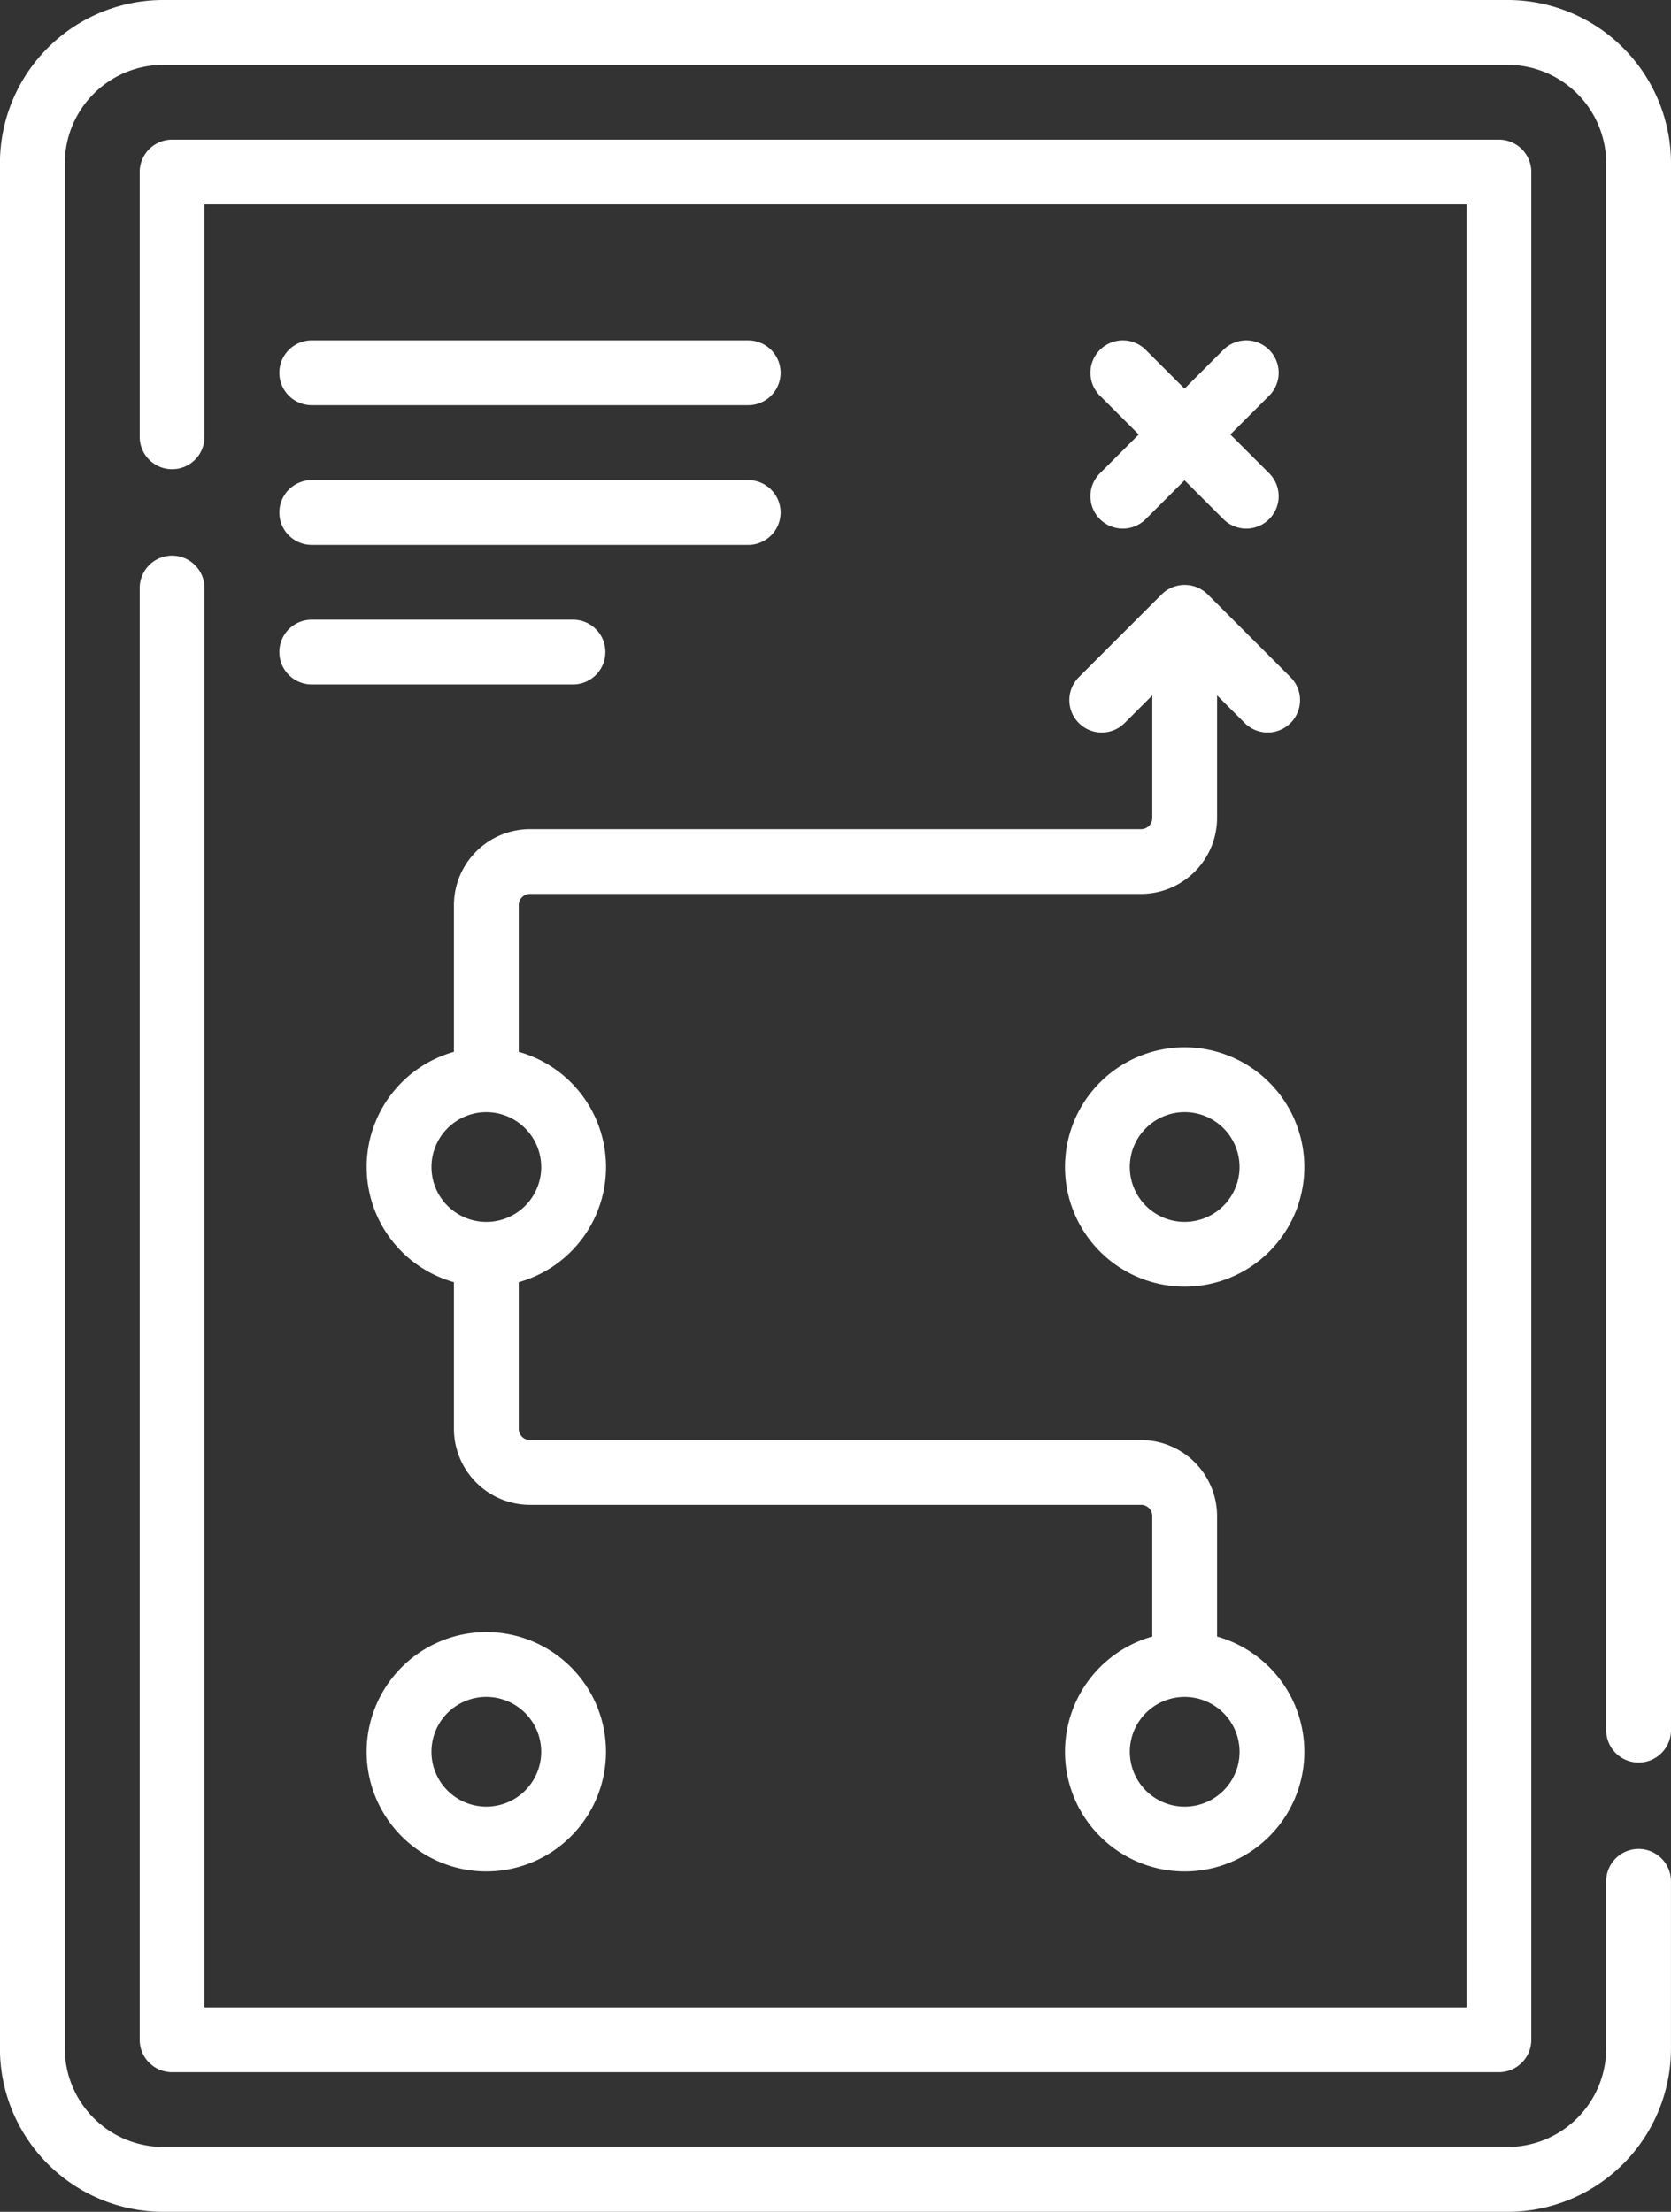
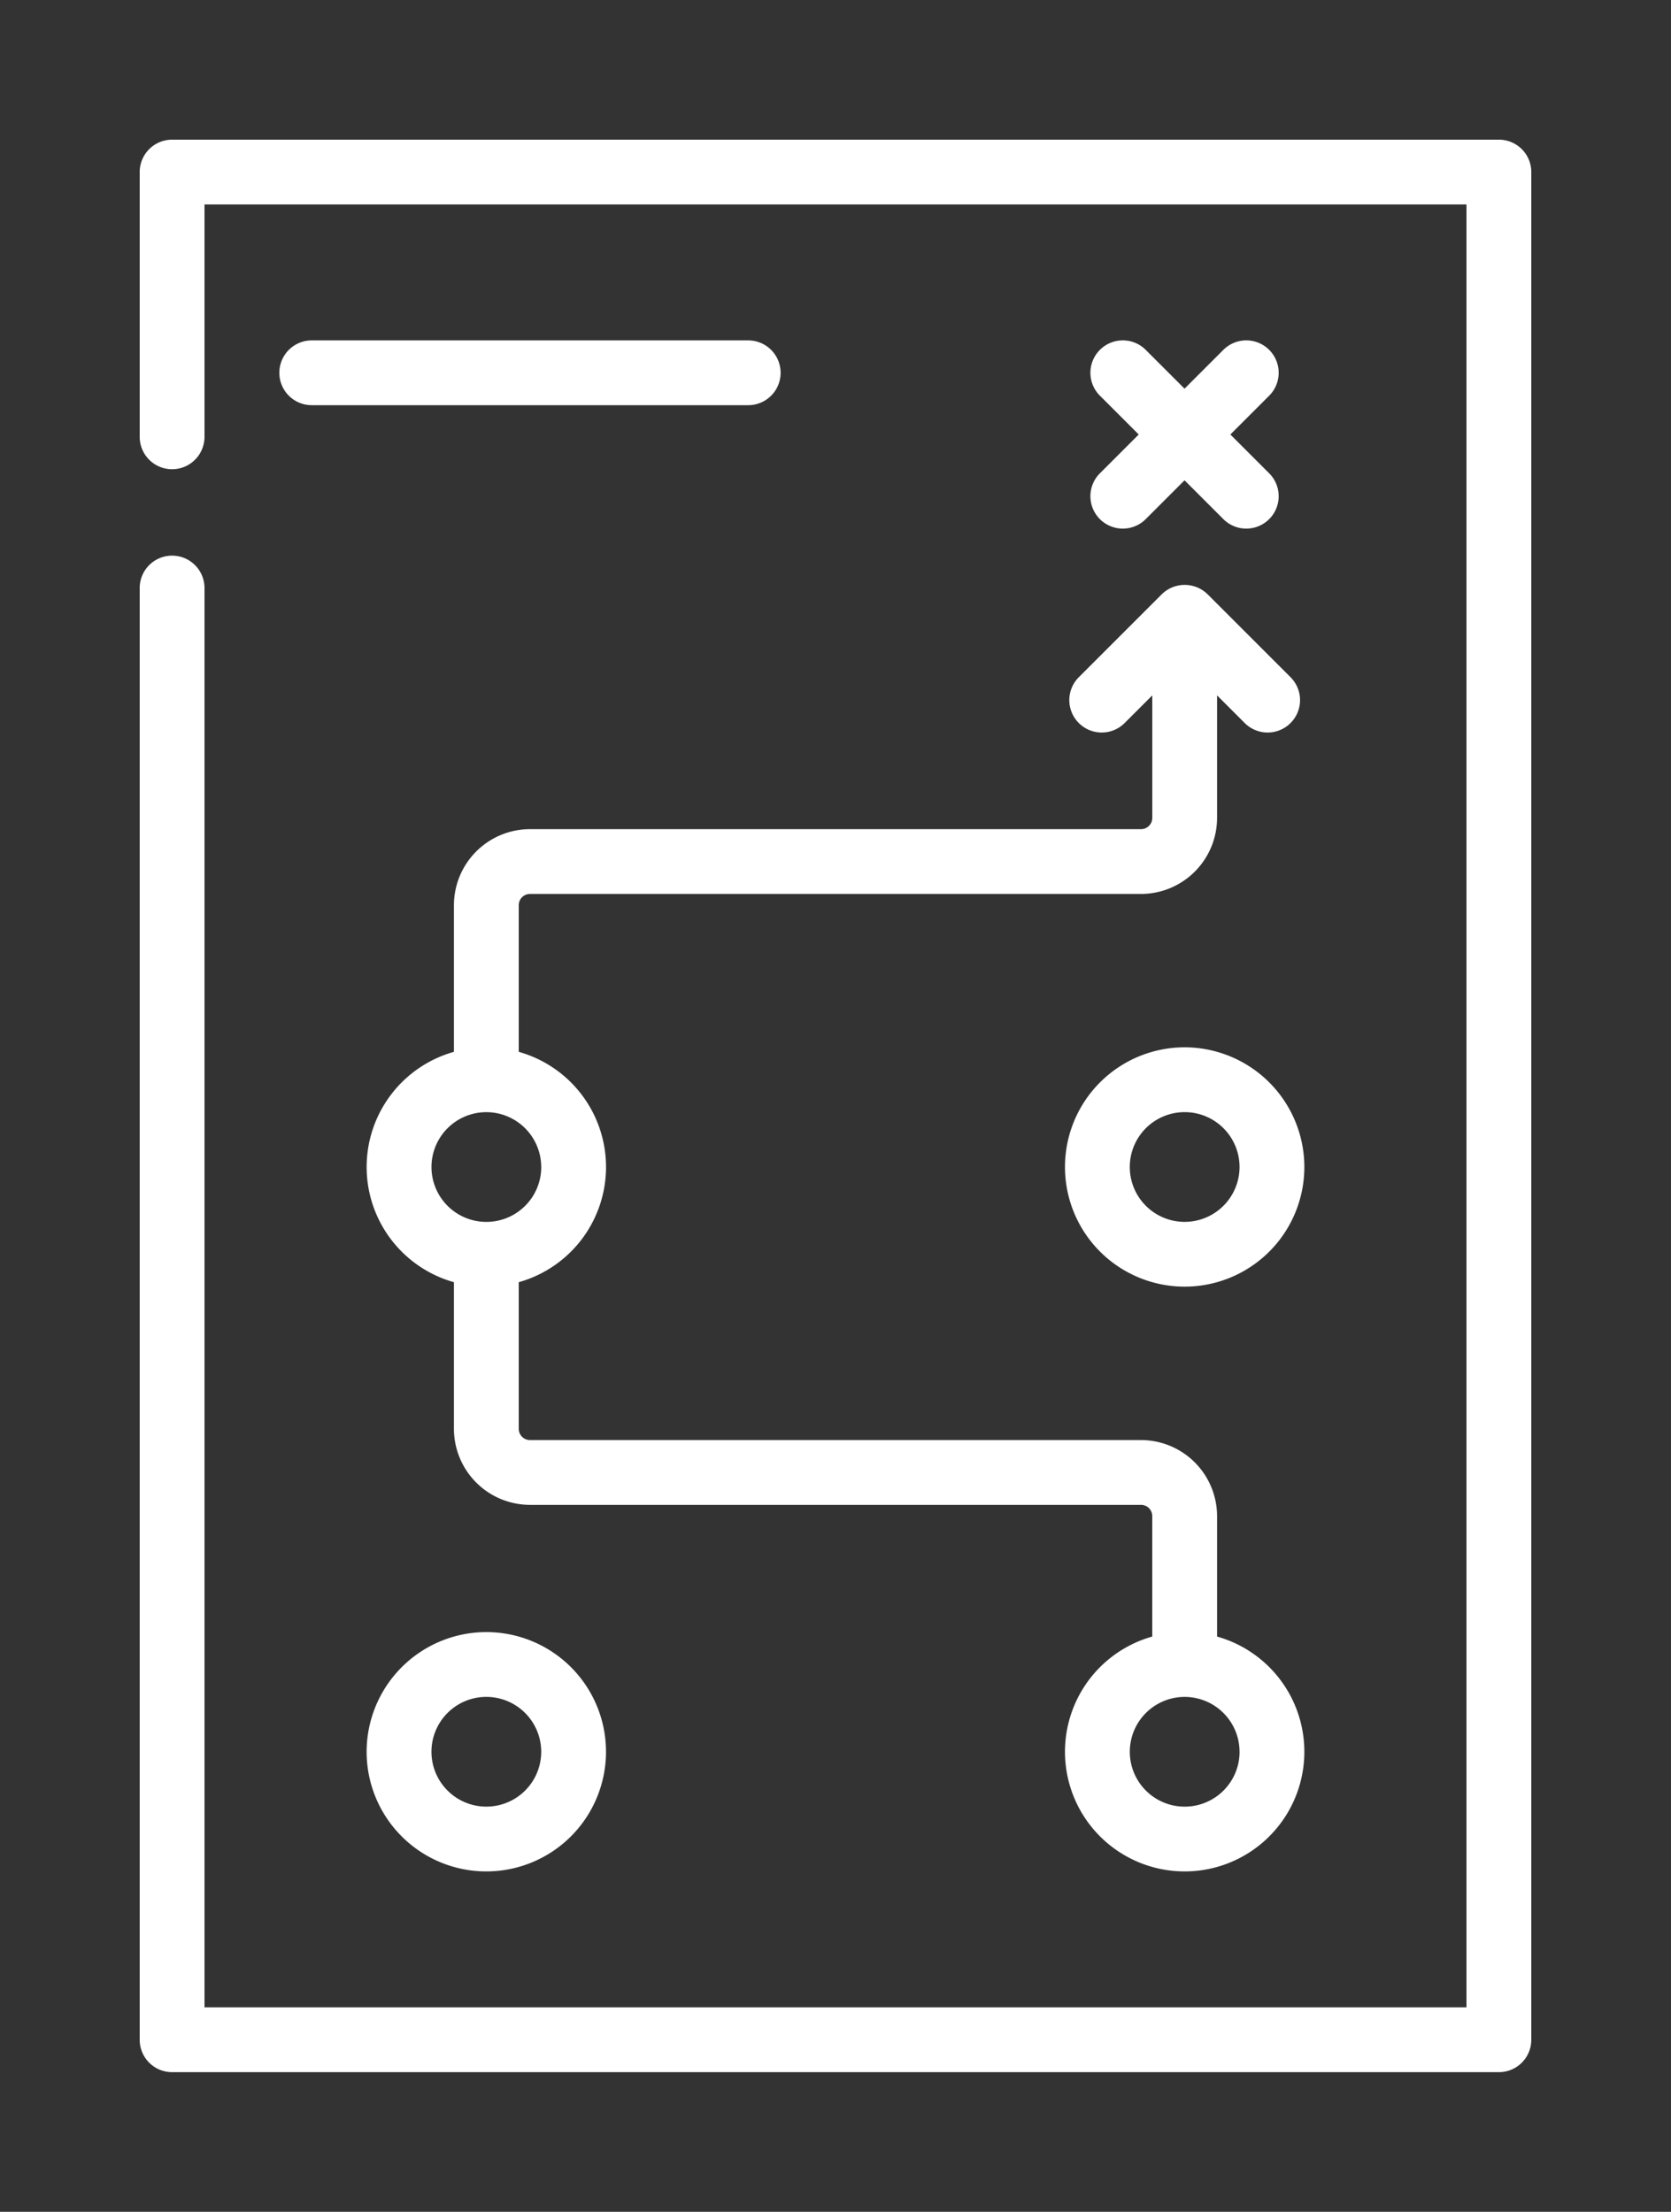
<svg xmlns="http://www.w3.org/2000/svg" width="66.471" height="88" viewBox="0 0 66.471 88">
  <rect x="0" y="0" width="66.471" height="88" fill="#333333" stroke="none" />
  <g id="ico-04-opt-recursos" transform="translate(-62.63)">
    <g id="Group_490" data-name="Group 490" transform="translate(62.63 0)">
      <path id="Path_821" data-name="Path 821" d="M96.249,48.88a1.289,1.289,0,0,0-1.289,1.289v57.759a1.289,1.289,0,0,0,1.289,1.289h52.779a1.289,1.289,0,0,0,1.289-1.289V33.619a1.289,1.289,0,0,0-1.289-1.289H96.249a1.289,1.289,0,0,0-1.289,1.289V44.153a1.289,1.289,0,0,0,2.578,0V34.908h50.2v71.73h-50.2V50.169A1.289,1.289,0,0,0,96.249,48.88Z" transform="translate(-89.403 -26.773)" fill="#fff" />
-       <path id="Path_822" data-name="Path 822" d="M127.812,70.125a1.289,1.289,0,0,0,1.289-1.289V6.5A6.5,6.5,0,0,0,122.6,0H69.127a6.5,6.5,0,0,0-6.5,6.5V81.5a6.5,6.5,0,0,0,6.5,6.5H122.6a6.5,6.5,0,0,0,6.5-6.5V74.852a1.289,1.289,0,0,0-2.578,0V81.5a3.923,3.923,0,0,1-3.919,3.919H69.127A3.923,3.923,0,0,1,65.208,81.5V6.5a3.923,3.923,0,0,1,3.919-3.919H122.6A3.923,3.923,0,0,1,126.523,6.5V68.836A1.289,1.289,0,0,0,127.812,70.125Z" transform="translate(-62.63 0)" fill="#fff" />
      <path id="Path_823" data-name="Path 823" d="M315.4,85.905a1.289,1.289,0,0,0,1.823,0l1.544-1.544,1.544,1.544a1.289,1.289,0,1,0,1.823-1.823l-1.544-1.544,1.544-1.544a1.289,1.289,0,1,0-1.823-1.823l-1.544,1.544-1.544-1.544a1.289,1.289,0,0,0-1.823,1.823l1.544,1.544L315.4,84.082A1.289,1.289,0,0,0,315.4,85.905Z" transform="translate(-271.647 -65.251)" fill="#fff" />
      <path id="Path_824" data-name="Path 824" d="M178.289,145.1H153.982a3.029,3.029,0,0,0-3.025,3.025v5.835a4.76,4.76,0,0,0,0,9.165v5.834a3.029,3.029,0,0,0,3.025,3.025h24.307a.448.448,0,0,1,.447.447v4.793a4.761,4.761,0,1,0,2.578,0v-4.793a3.029,3.029,0,0,0-3.025-3.025H153.982a.448.448,0,0,1-.447-.447v-5.834a4.76,4.76,0,0,0,0-9.165v-5.835a.448.448,0,0,1,.447-.447h24.307a3.029,3.029,0,0,0,3.025-3.025v-4.875l1.1,1.1a1.289,1.289,0,0,0,1.823-1.823l-3.3-3.3a1.3,1.3,0,0,0-1.823,0l-3.3,3.3a1.289,1.289,0,0,0,1.823,1.823l1.1-1.1v4.875a.448.448,0,0,1-.447.447Zm3.92,36.708a2.183,2.183,0,1,1-2.183-2.183A2.186,2.186,0,0,1,182.208,181.807Zm-27.779-23.265a2.183,2.183,0,1,1-2.183-2.183A2.186,2.186,0,0,1,154.429,158.542Z" transform="translate(-132.9 -112.111)" fill="#fff" />
      <path id="Path_825" data-name="Path 825" d="M313.871,242.439a4.761,4.761,0,1,0,4.761,4.761A4.767,4.767,0,0,0,313.871,242.439Zm0,6.945a2.183,2.183,0,1,1,2.183-2.183A2.186,2.186,0,0,1,313.871,249.384Z" transform="translate(-266.746 -200.77)" fill="#fff" />
      <path id="Path_826" data-name="Path 826" d="M147.484,382.562a4.761,4.761,0,1,0,4.761-4.761A4.767,4.767,0,0,0,147.484,382.562Zm6.945,0a2.183,2.183,0,1,1-2.183-2.183A2.186,2.186,0,0,1,154.429,382.562Z" transform="translate(-132.9 -312.866)" fill="#fff" />
      <path id="Path_827" data-name="Path 827" d="M128.569,81.371h17.362a1.289,1.289,0,0,0,0-2.578H128.569a1.289,1.289,0,0,0,0,2.578Z" transform="translate(-116.168 -65.25)" fill="#fff" />
-       <path id="Path_828" data-name="Path 828" d="M128.569,113.7h17.362a1.289,1.289,0,0,0,0-2.578H128.569a1.289,1.289,0,0,0,0,2.578Z" transform="translate(-116.168 -92.02)" fill="#fff" />
-       <path id="Path_829" data-name="Path 829" d="M128.569,146.021h10.392a1.289,1.289,0,1,0,0-2.578H128.569a1.289,1.289,0,1,0,0,2.578Z" transform="translate(-116.168 -118.789)" fill="#fff" />
    </g>
  </g>
</svg>